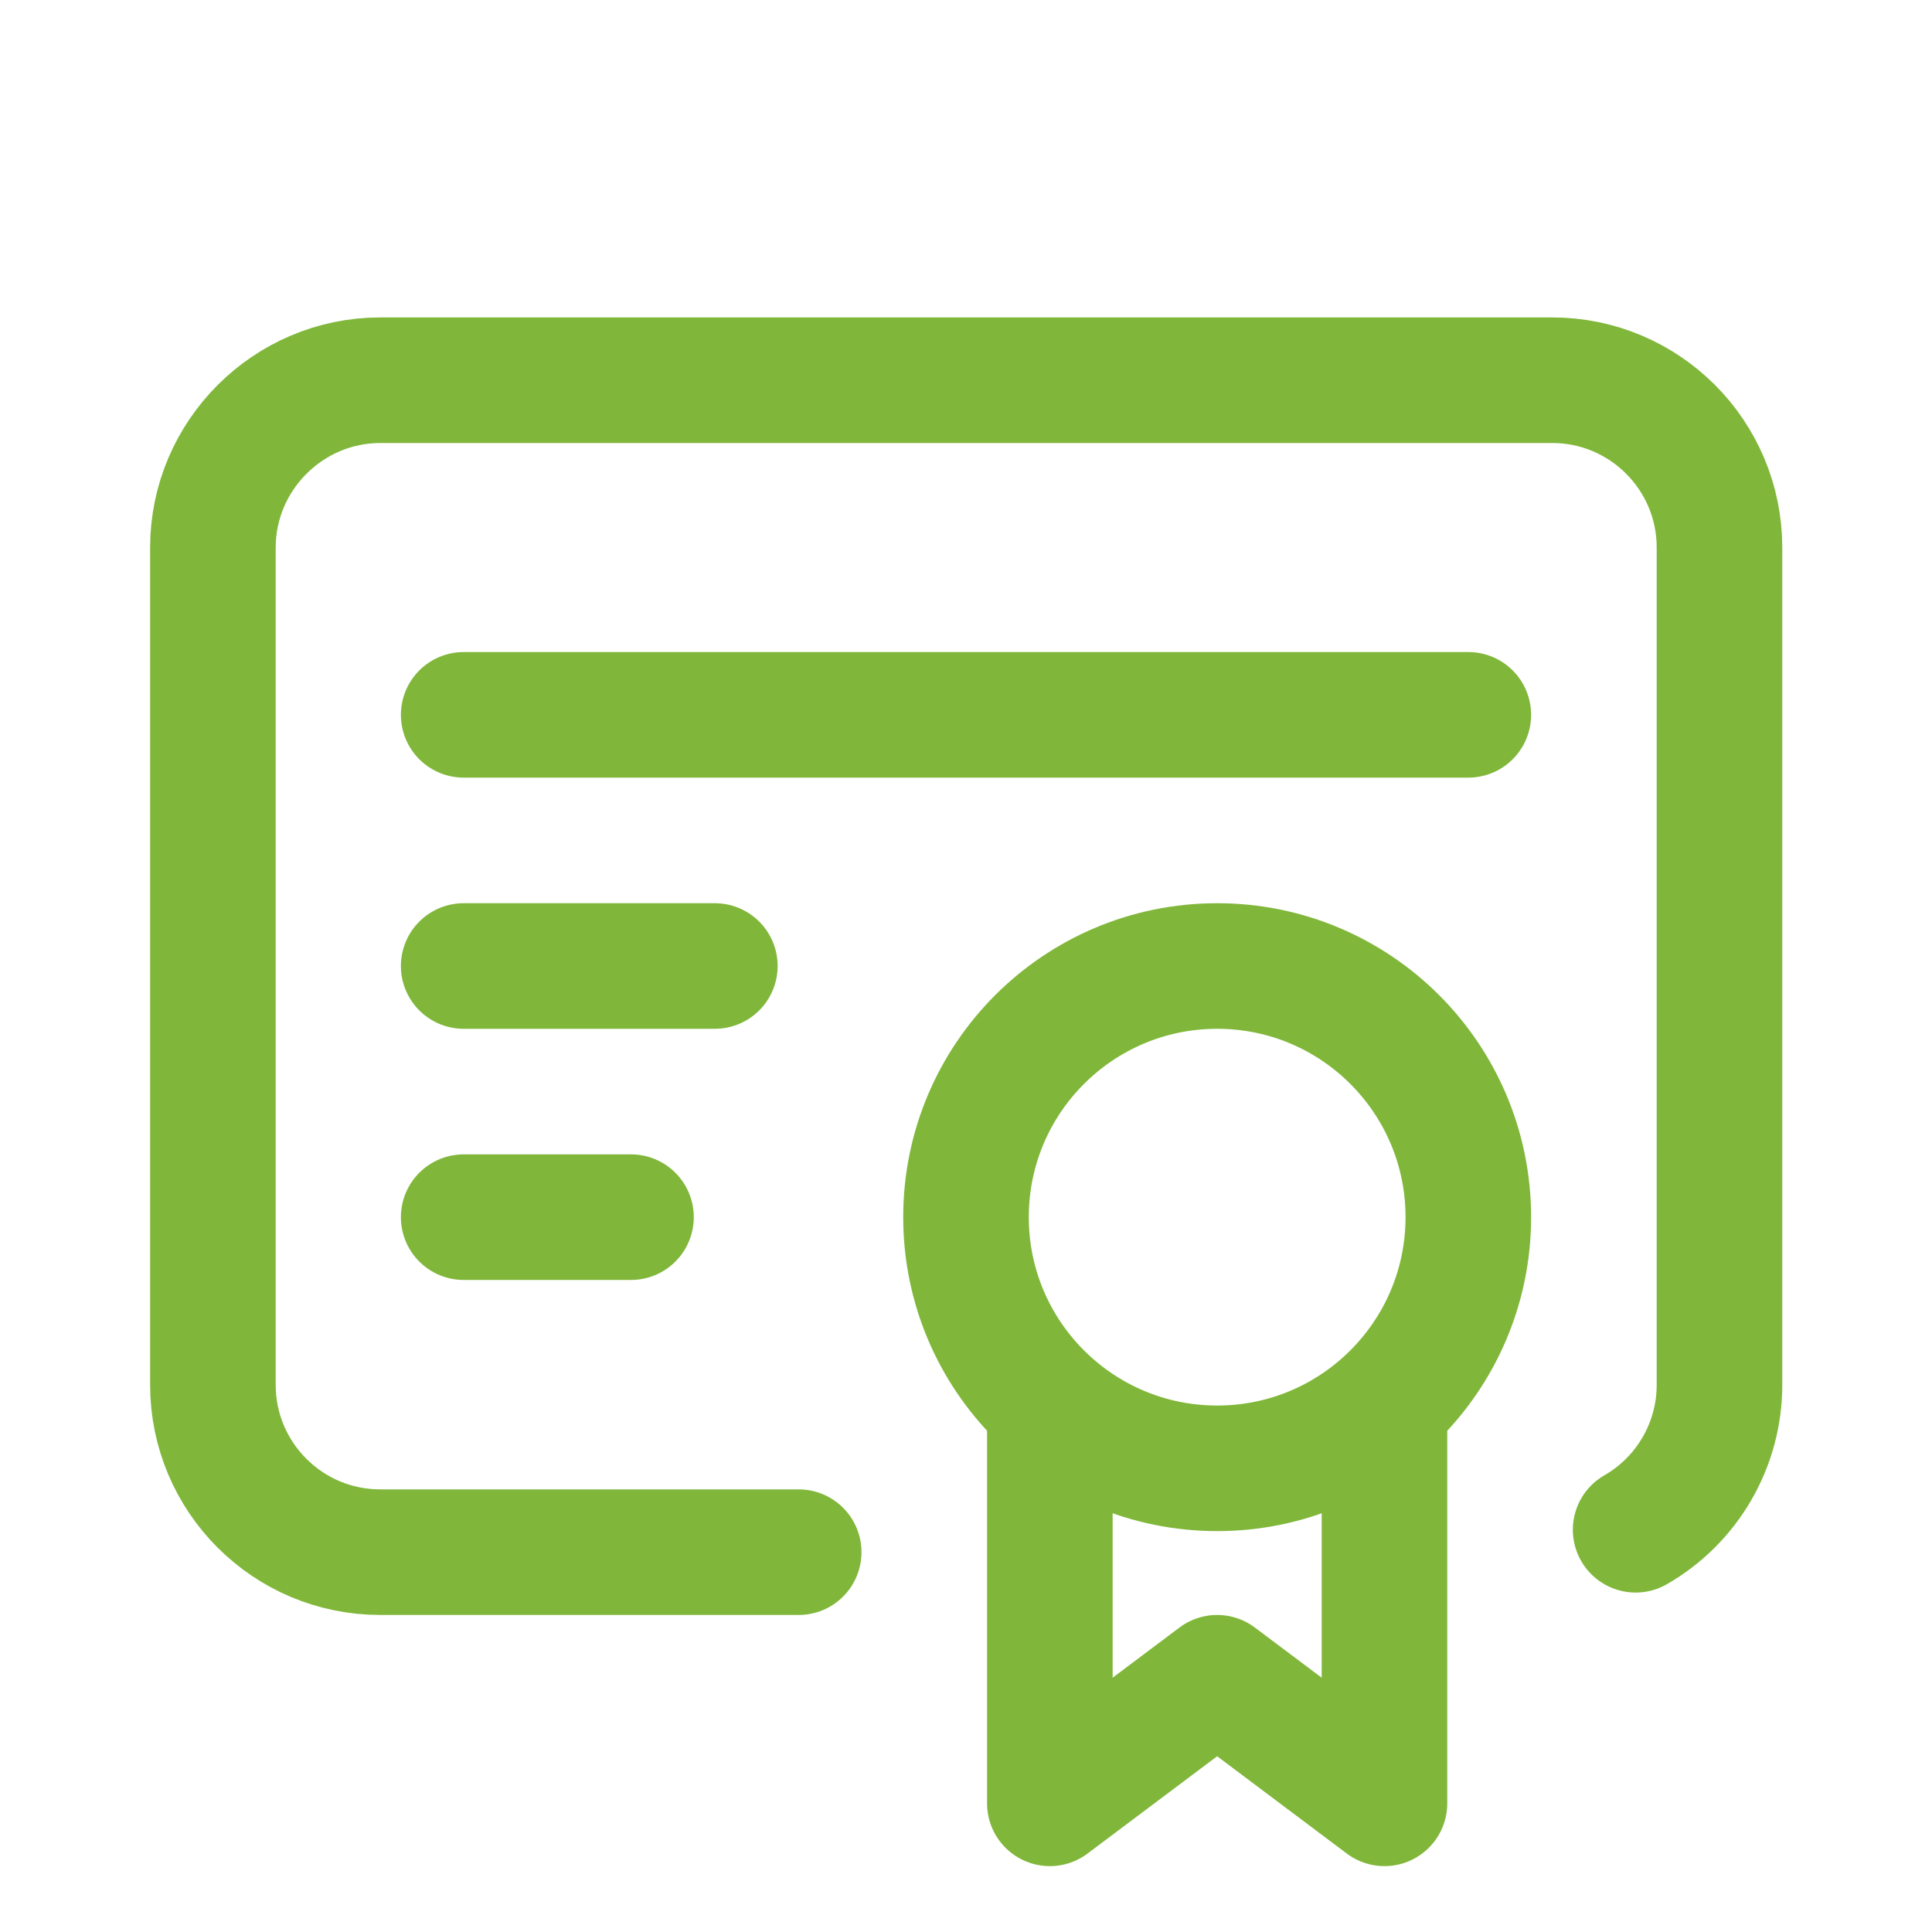
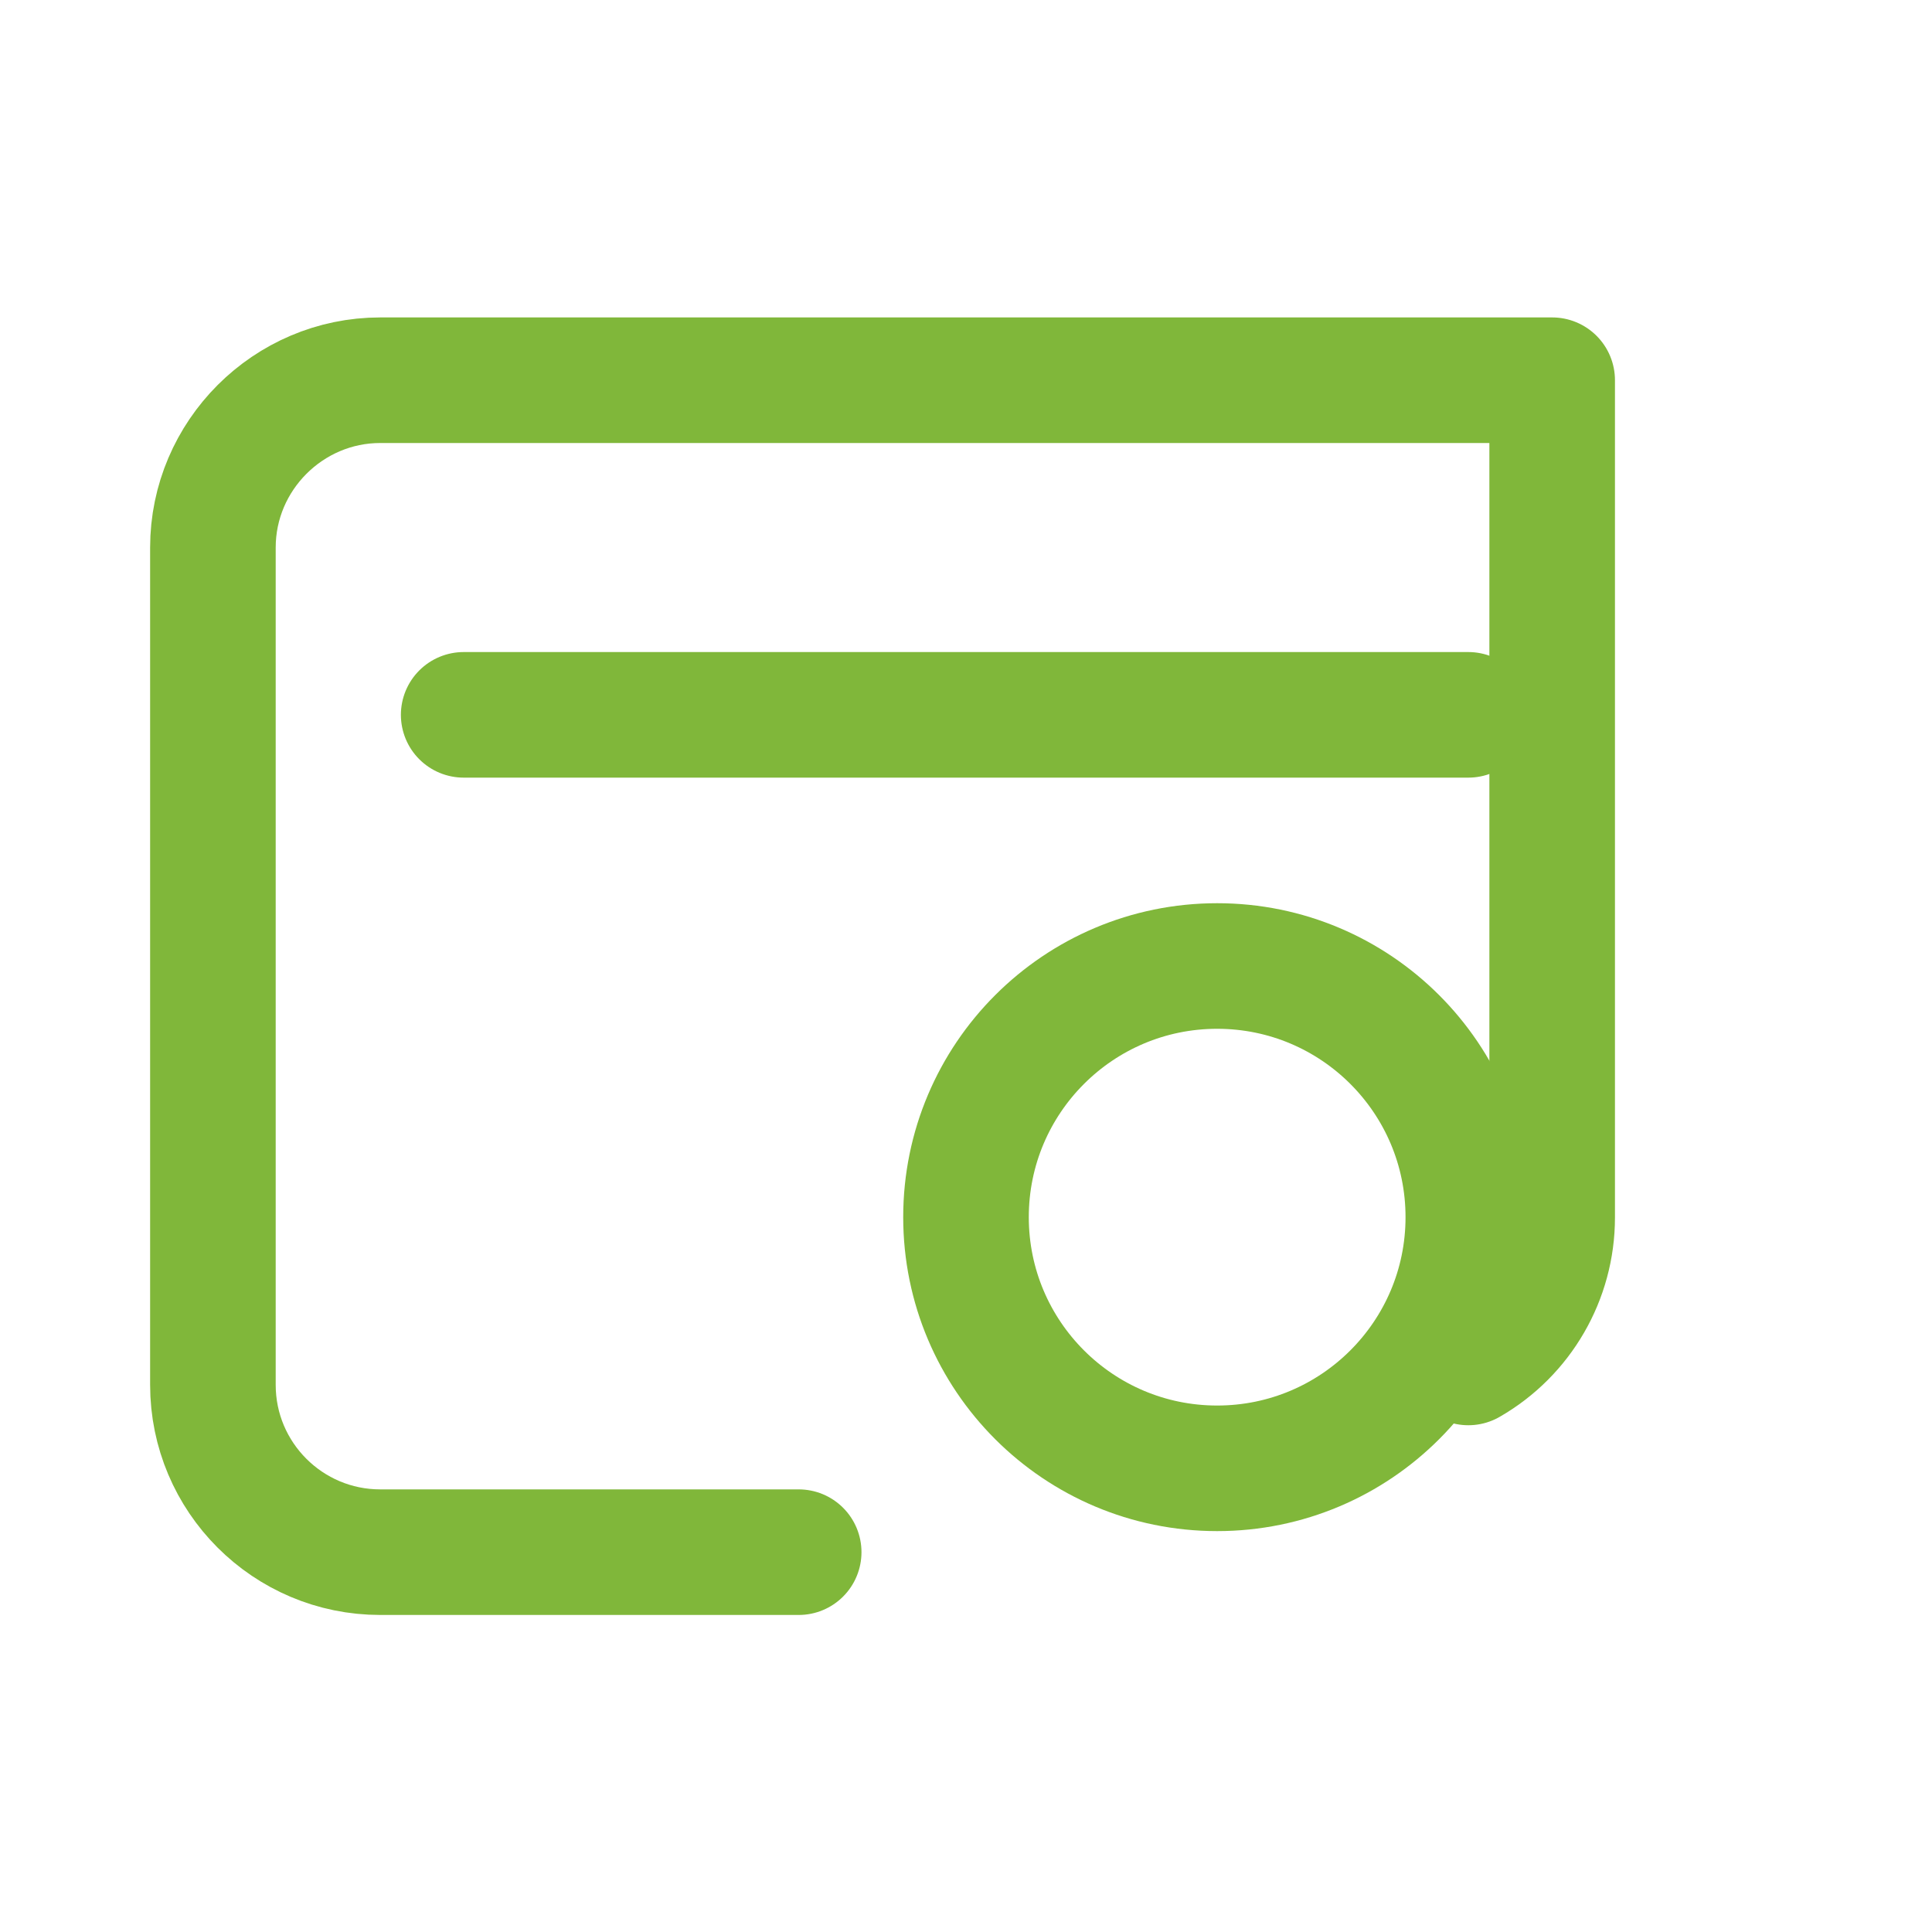
<svg xmlns="http://www.w3.org/2000/svg" id="a" data-name="Layer 1" width="720" height="720" viewBox="0 0 50 50">
  <defs>
    <style>
      .b {
        stroke-width: 0px;
      }

      .b, .c {
        fill: none;
      }

      .c {
        stroke: #80b73a;
        stroke-linecap: round;
        stroke-linejoin: round;
        stroke-width: 3.25px;
      }
    </style>
  </defs>
-   <path class="b" d="M-1-1h52v52H-1V-1Z" />
  <path class="c" d="M25,31.5c0,3.59,2.91,6.5,6.5,6.5s6.5-2.91,6.5-6.5-2.91-6.5-6.5-6.5-6.5,2.91-6.5,6.5" />
-   <path class="c" d="M27.17,36.92v9.75l4.33-3.25,4.33,3.25v-9.75" />
-   <path class="c" d="M20.67,40.17h-10.83c-2.39,0-4.33-1.94-4.33-4.33V14.17c0-2.38,1.95-4.33,4.33-4.33h30.33c2.39,0,4.33,1.94,4.33,4.33v21.67c0,1.55-.83,2.98-2.17,3.75" />
+   <path class="c" d="M20.67,40.17h-10.83c-2.39,0-4.33-1.94-4.33-4.33V14.17c0-2.38,1.95-4.33,4.33-4.33h30.33v21.67c0,1.55-.83,2.98-2.17,3.75" />
  <path class="c" d="M12,18.5h26" />
-   <path class="c" d="M12,25h6.5" />
-   <path class="c" d="M12,31.5h4.33" />
</svg>